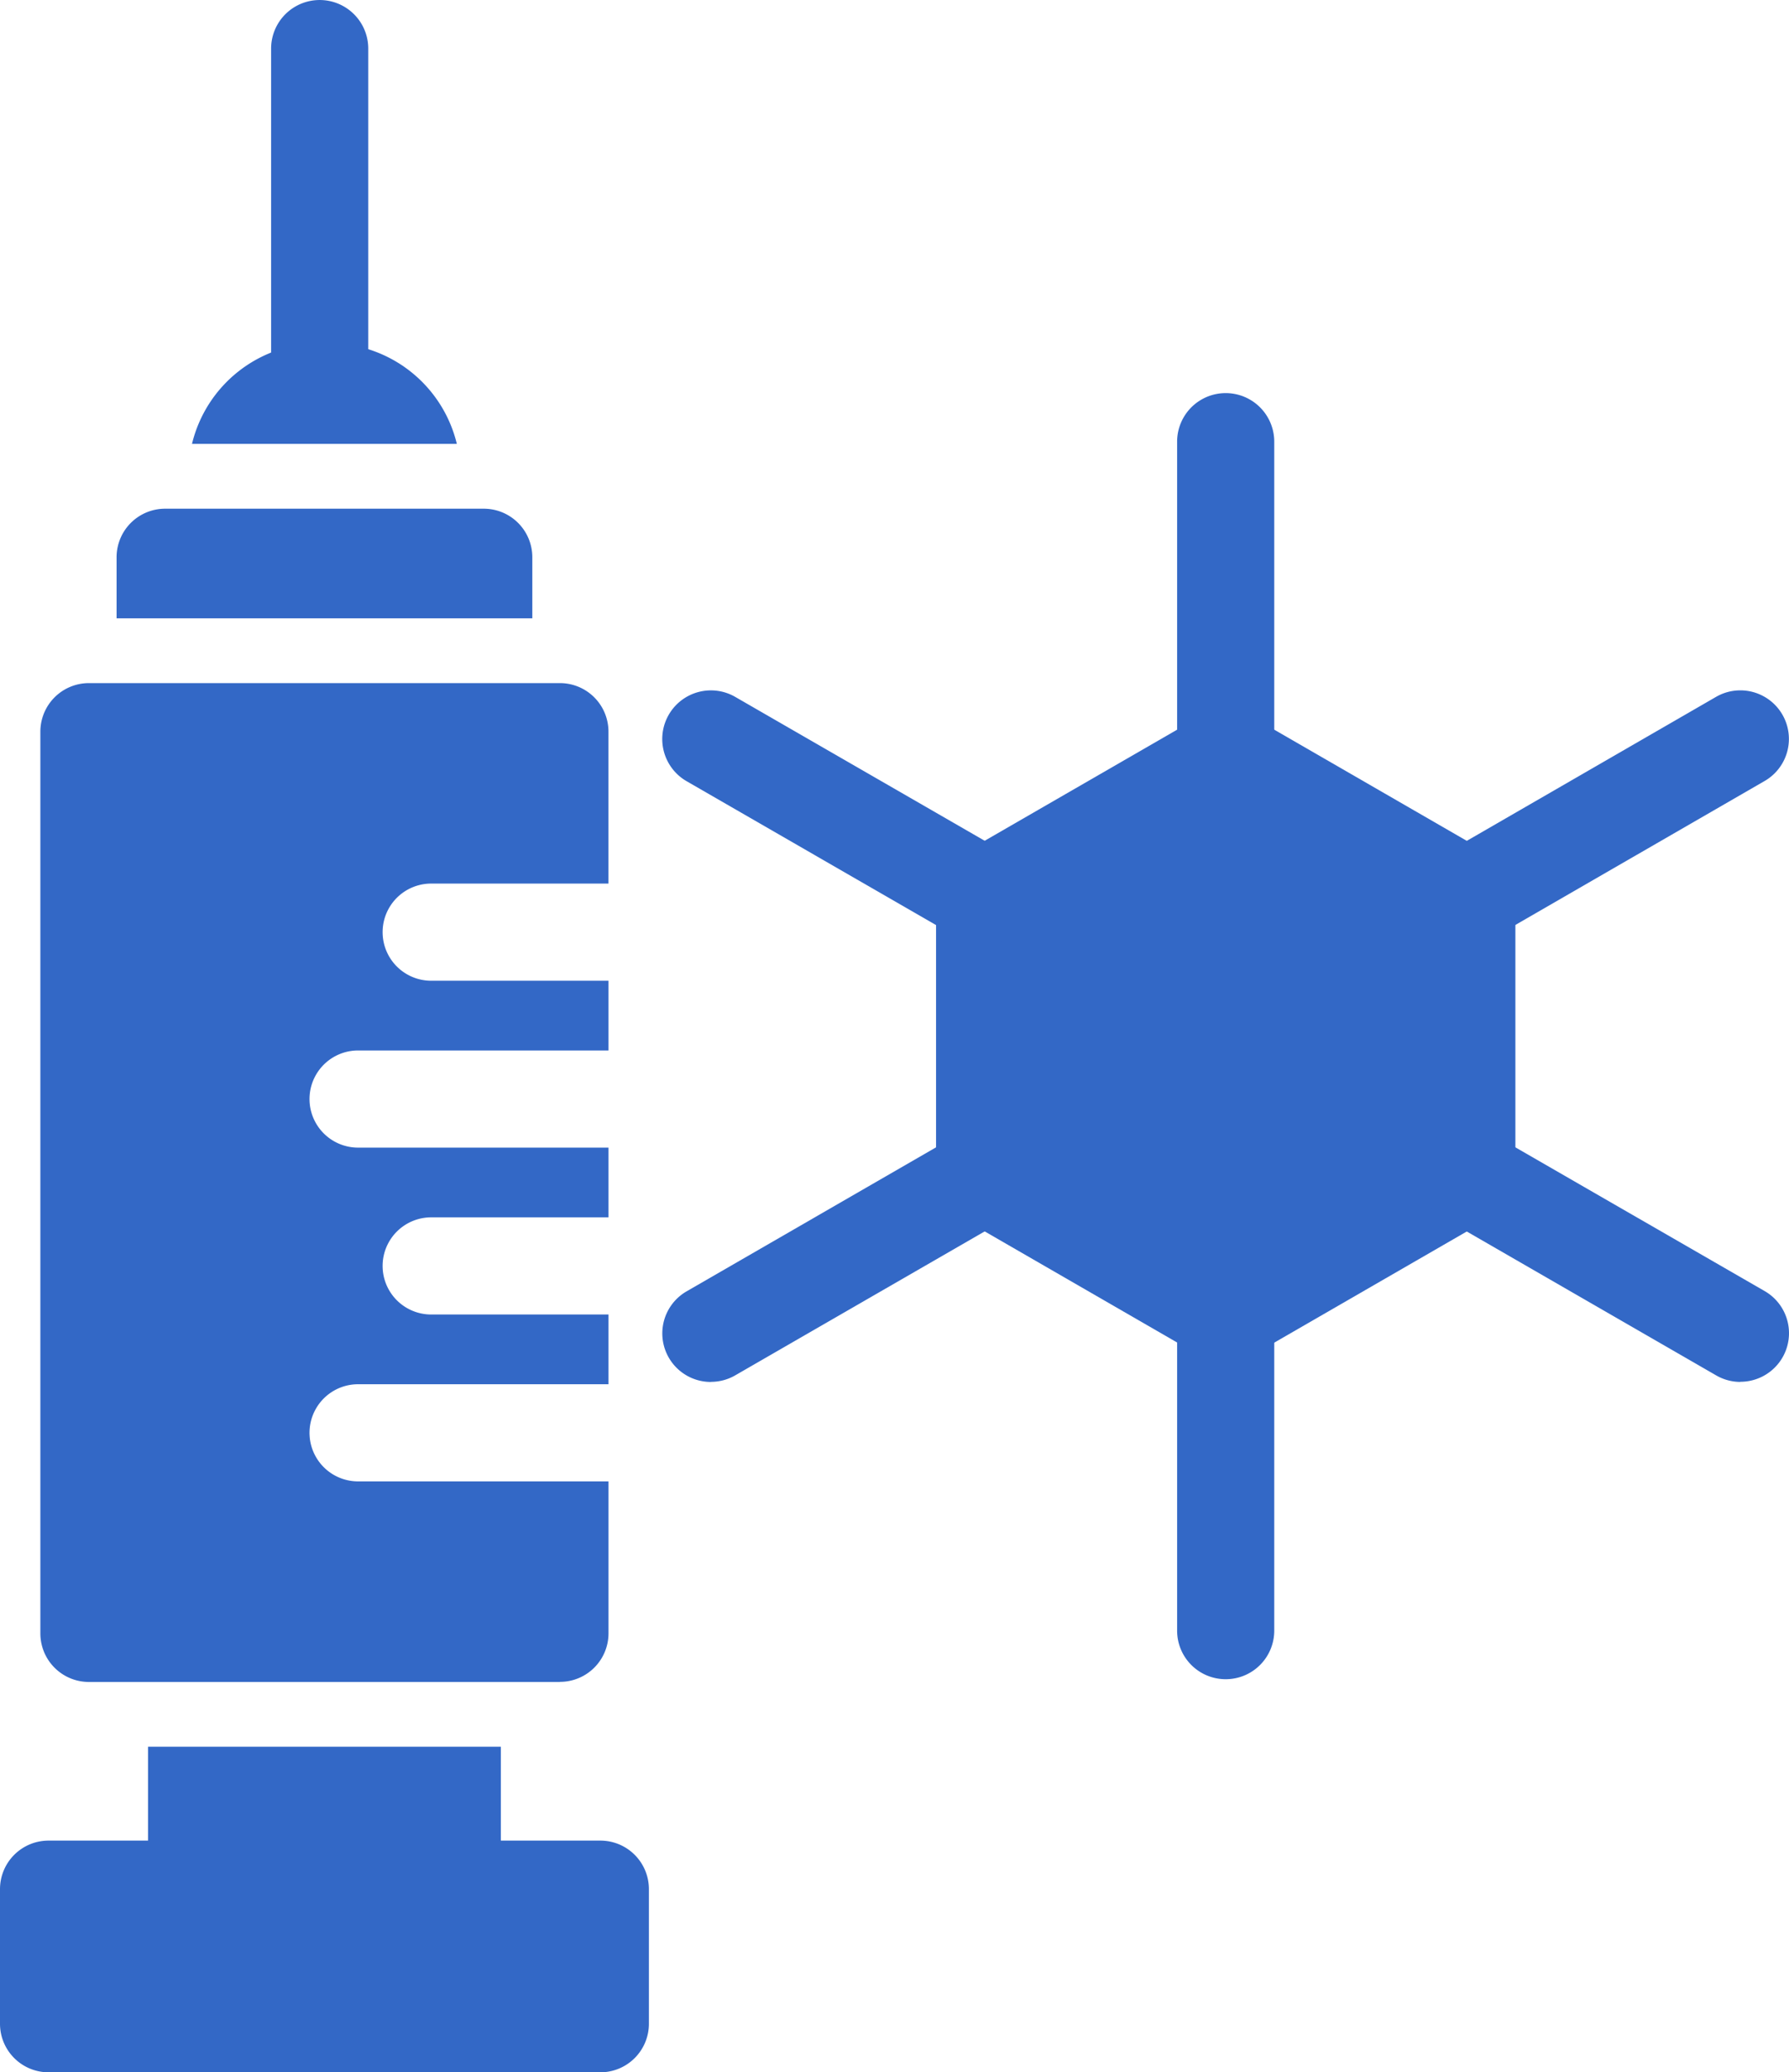
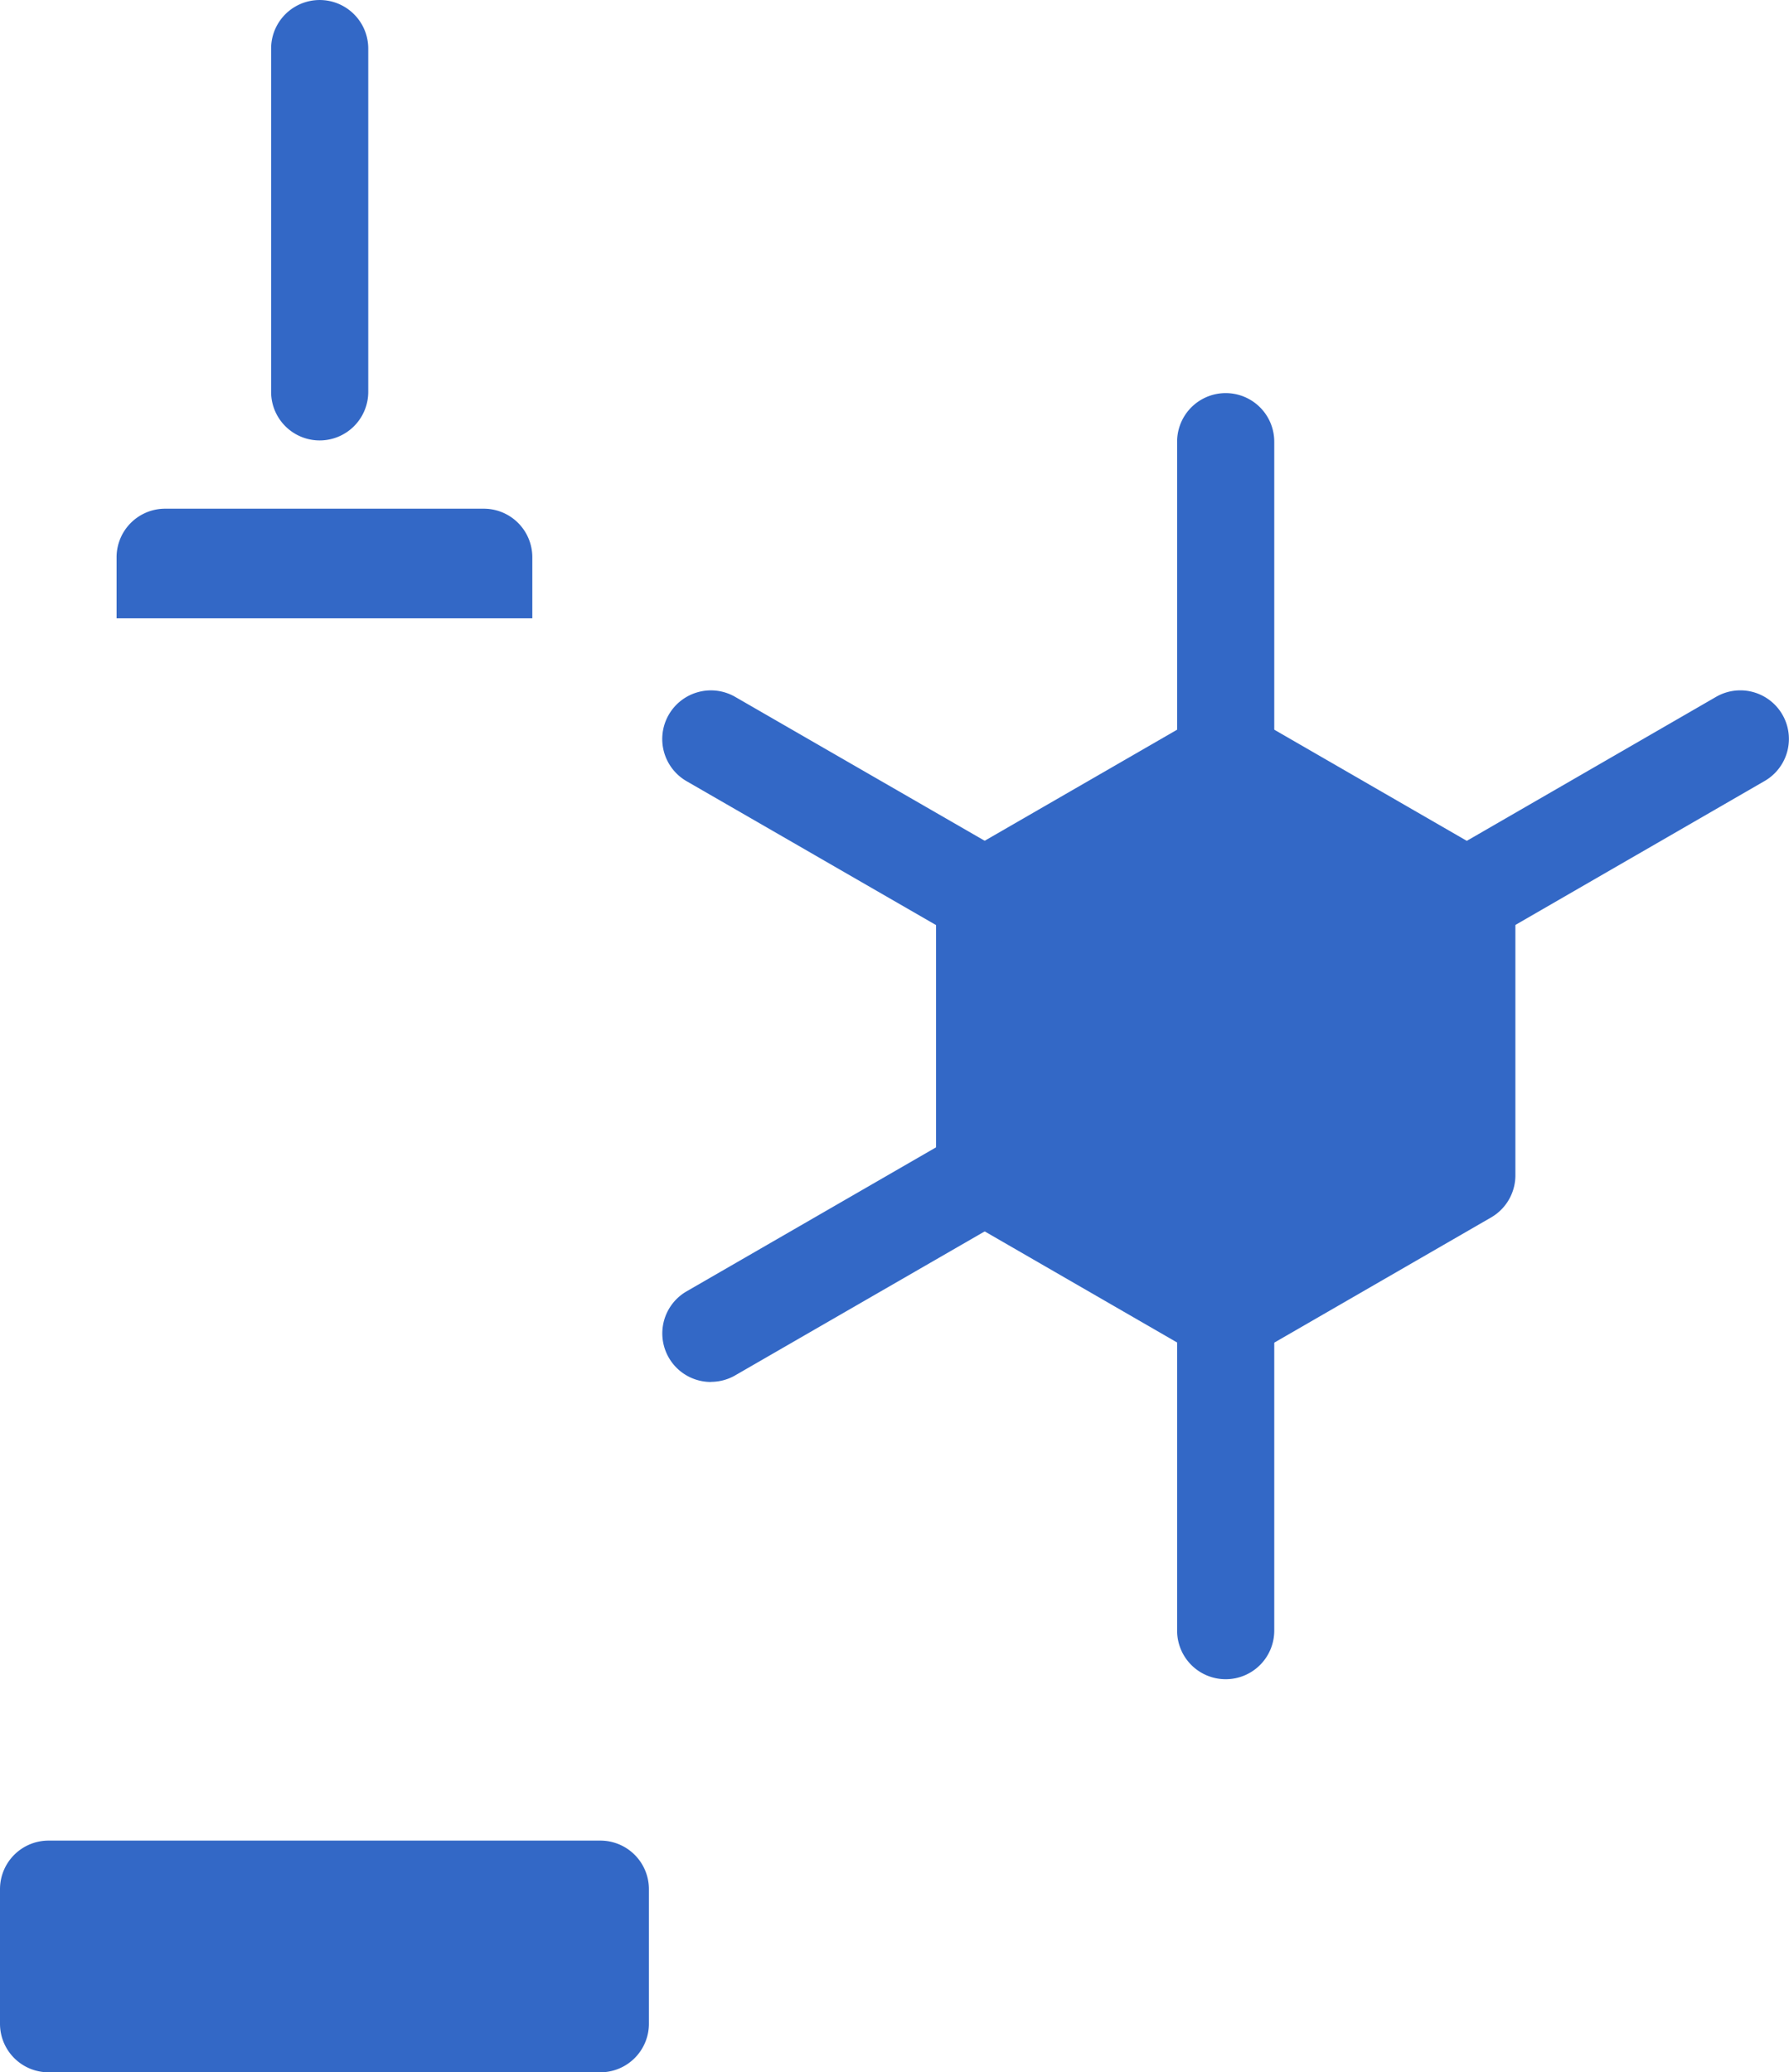
<svg xmlns="http://www.w3.org/2000/svg" width="48.751" height="56.461" viewBox="0 0 48.751 56.461">
  <g id="Hormone_Therapy_free_icon" data-name="Hormone Therapy free icon" transform="translate(-0.117 0)">
-     <path id="Path_8" data-name="Path 8" d="M8.529,6.641H1.562A1.323,1.323,0,0,1,.239,5.318V1.438H9.853V5.318A1.323,1.323,0,0,1,8.529,6.641Z" transform="translate(3.912 46.154)" fill="#3368c6" fill-rule="evenodd" />
-     <path id="Path_9" data-name="Path 9" d="M14.308,27.778H1.473A1.323,1.323,0,0,1,.15,26.455V1.886A1.323,1.323,0,0,1,1.473.563H14.308a1.323,1.323,0,0,1,1.323,1.323V6.025H10.8a1.323,1.323,0,0,0,0,2.647h4.832v1.9H8.808a1.323,1.323,0,0,0,0,2.647h6.824v1.9H10.8a1.323,1.323,0,0,0,0,2.647h4.832v1.9H8.808a1.323,1.323,0,0,0,0,2.647h6.824v4.139a1.323,1.323,0,0,1-1.323,1.323Z" transform="translate(1.067 18.049)" fill="#3368c6" fill-rule="evenodd" />
    <path id="Path_10" data-name="Path 10" d="M16.475,7.829H1.44A1.323,1.323,0,0,1,.117,6.506V2.839A1.323,1.323,0,0,1,1.44,1.516H16.475A1.323,1.323,0,0,1,17.8,2.839V6.506a1.323,1.323,0,0,1-1.323,1.323Z" transform="translate(0 48.633)" fill="#3368c6" fill-rule="evenodd" />
-     <path id="Path_11" data-name="Path 11" d="M.275,3.026A3.583,3.583,0,0,1,3.754.283h.259A3.583,3.583,0,0,1,7.492,3.026H.275Z" transform="translate(5.074 9.068)" fill="#3368c6" fill-rule="evenodd" />
    <path id="Path_12" data-name="Path 12" d="M.213,3.406V1.742A1.323,1.323,0,0,1,1.536.419h8.683a1.323,1.323,0,0,1,1.323,1.323V3.406H.213Z" transform="translate(3.081 13.441)" fill="#3368c6" fill-rule="evenodd" />
    <path id="Path_13" data-name="Path 13" d="M1.663,12A1.323,1.323,0,0,1,.34,10.675V1.324a1.323,1.323,0,1,1,2.647,0v9.351A1.324,1.324,0,0,1,1.663,12Z" transform="translate(7.165 0)" fill="#3368c6" fill-rule="evenodd" />
    <path id="Path_14" data-name="Path 14" d="M2.409,12.3a1.323,1.323,0,0,1-1.323-1.323V2.366a1.323,1.323,0,0,1,2.647,0v8.61A1.323,1.323,0,0,1,2.409,12.3Z" transform="translate(31.108 33.452)" fill="#3368c6" fill-rule="evenodd" />
    <path id="Path_15" data-name="Path 15" d="M8.781,18.4a1.324,1.324,0,0,1-.662-.177l-6.57-3.793a1.323,1.323,0,0,1-.661-1.146V5.7a1.325,1.325,0,0,1,.661-1.146L8.119.762a1.322,1.322,0,0,1,1.323,0l6.571,3.793A1.323,1.323,0,0,1,16.675,5.7v7.587a1.325,1.325,0,0,1-.661,1.146L9.442,18.227a1.323,1.323,0,0,1-.662.177Z" transform="translate(24.737 18.737)" fill="#3368c6" fill-rule="evenodd" />
    <path id="Path_16" data-name="Path 16" d="M2.409,11.581a1.323,1.323,0,0,1-1.323-1.323V1.647a1.323,1.323,0,0,1,2.647,0v8.61a1.323,1.323,0,0,1-1.323,1.323Z" transform="translate(31.108 10.387)" fill="#3368c6" fill-rule="evenodd" />
    <path id="Path_17" data-name="Path 17" d="M2.609,7.52a1.323,1.323,0,0,1-.663-2.469L9.4.746a1.323,1.323,0,1,1,1.324,2.292L3.27,7.343a1.323,1.323,0,0,1-.66.177Z" transform="translate(37.48 18.241)" fill="#3368c6" fill-rule="evenodd" />
-     <path id="Path_18" data-name="Path 18" d="M10.063,7.88A1.32,1.32,0,0,1,9.4,7.7L1.946,3.4A1.324,1.324,0,0,1,3.27,1.106l7.457,4.3a1.324,1.324,0,0,1-.663,2.47Z" transform="translate(37.48 29.772)" fill="#3368c6" fill-rule="evenodd" />
    <path id="Path_19" data-name="Path 19" d="M1.987,7.88a1.323,1.323,0,0,1-.663-2.47L8.781,1.106A1.324,1.324,0,1,1,10.1,3.4L2.647,7.7a1.321,1.321,0,0,1-.66.177Z" transform="translate(17.505 29.773)" fill="#3368c6" fill-rule="evenodd" />
-     <path id="Path_20" data-name="Path 20" d="M9.442,7.521a1.326,1.326,0,0,1-.661-.177l-7.457-4.3A1.323,1.323,0,1,1,2.647.746l7.457,4.3a1.323,1.323,0,0,1-.663,2.469Z" transform="translate(17.504 18.241)" fill="#3368c6" fill-rule="evenodd" />
+     <path id="Path_20" data-name="Path 20" d="M9.442,7.521a1.326,1.326,0,0,1-.661-.177l-7.457-4.3A1.323,1.323,0,1,1,2.647.746l7.457,4.3a1.323,1.323,0,0,1-.663,2.469" transform="translate(17.504 18.241)" fill="#3368c6" fill-rule="evenodd" />
  </g>
</svg>